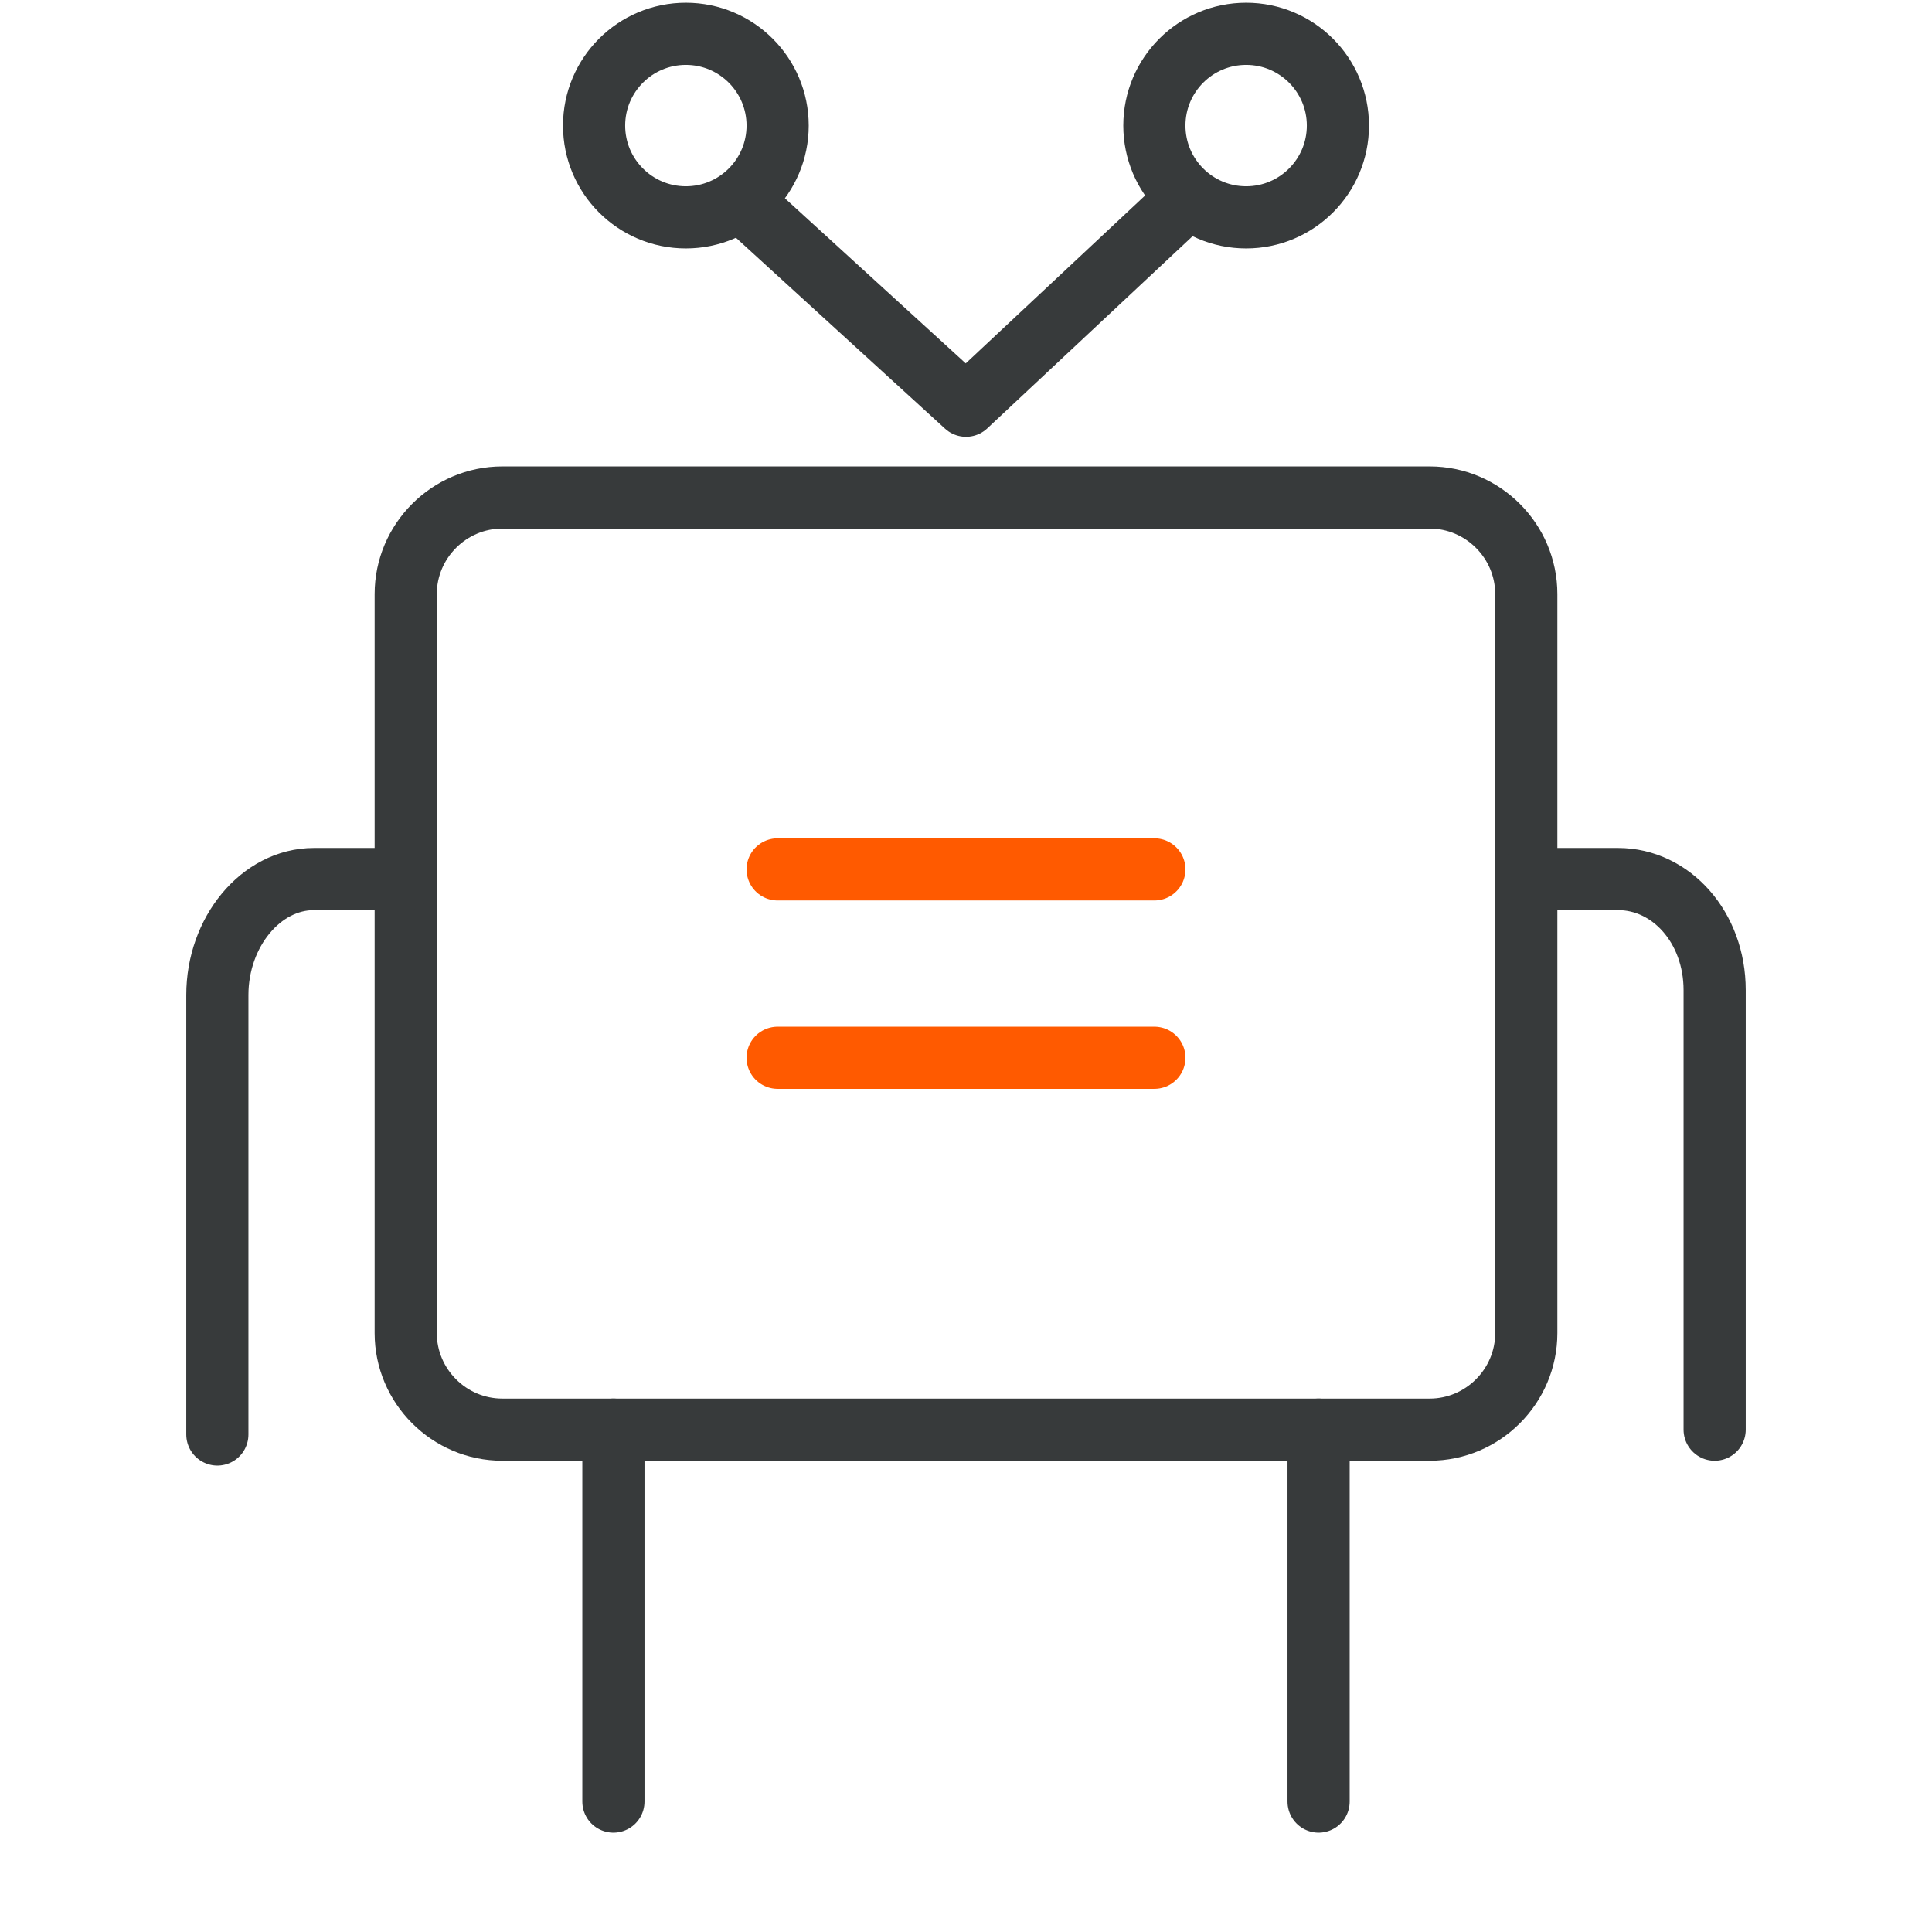
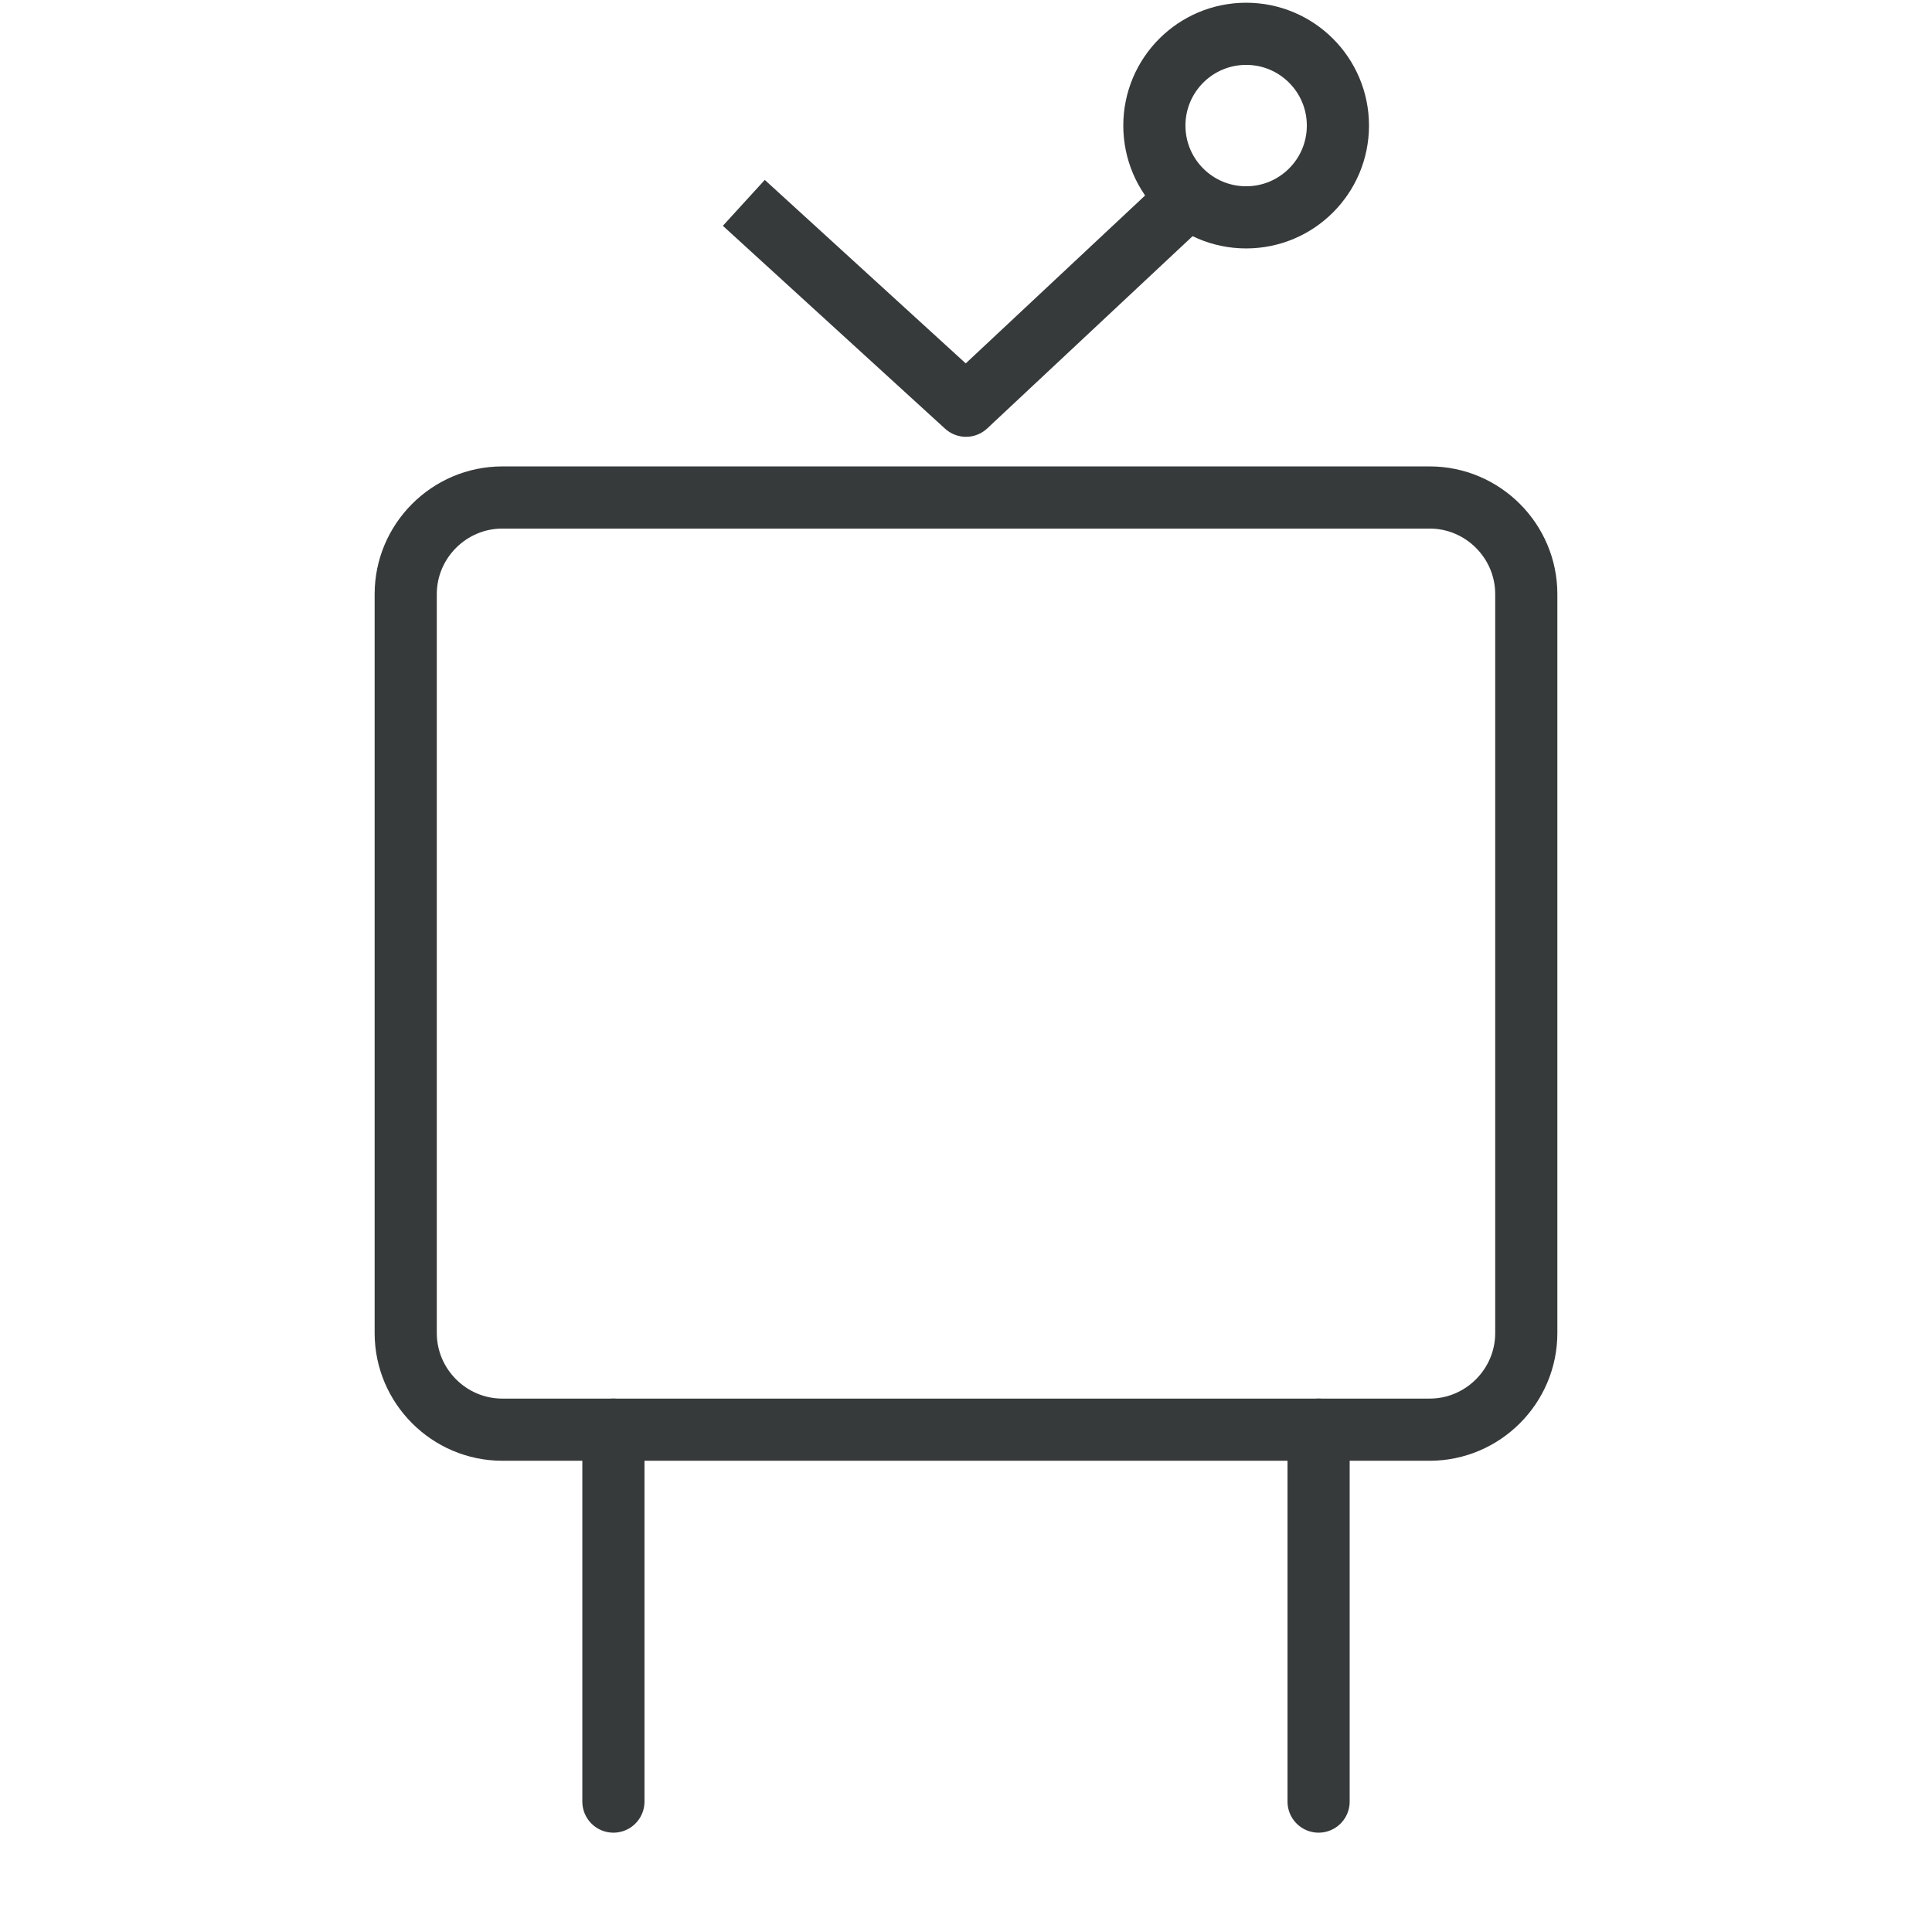
<svg xmlns="http://www.w3.org/2000/svg" version="1.1" x="0px" y="0px" viewBox="0 0 40 40" style="enable-background:new 0 0 40 40;" xml:space="preserve">
  <style type="text/css">
	.st0{fill:none;stroke:#373A3B;stroke-width:1.287;stroke-linecap:round;stroke-linejoin:round;stroke-miterlimit:10;}
	.st1{fill:none;stroke:#FF5A00;stroke-width:1.287;stroke-linecap:round;stroke-linejoin:round;stroke-miterlimit:10;}
	.st2{fill:none;stroke:#373A3B;stroke-width:1.287;stroke-linejoin:round;stroke-miterlimit:10;}
</style>
  <g id="Layer_1">
    <g id="Layer_1_1_">
	</g>
    <g id="ICON_GRID">
	</g>
  </g>
  <g id="ICON_GRID_1_">
</g>
  <g id="ICON">
    <g>
      <path class="st0" d="M29.6,29.6H10.4c-1.1,0-2-0.9-2-2V12.3c0-1.1,0.9-2,2-2h19.2c1.1,0,2,0.9,2,2v15.3    C31.6,28.7,30.7,29.6,29.6,29.6z" />
      <line class="st0" x1="12.7" y1="29.6" x2="12.7" y2="37.3" />
      <line class="st0" x1="27.3" y1="29.6" x2="27.3" y2="37.3" />
-       <line class="st1" x1="16.1" y1="18" x2="23.9" y2="18" />
-       <line class="st1" x1="16.1" y1="21.9" x2="23.9" y2="21.9" />
-       <path class="st0" d="M8.4,18.2H6.5c-1.1,0-2,1.1-2,2.4v9.1" />
-       <path class="st0" d="M31.6,18.2h1.9c1.1,0,2,1,2,2.3v9.1" />
      <polyline class="st2" points="15.4,4.2 20,8.4 24.7,4   " />
-       <circle class="st0" cx="14.2" cy="2.6" r="1.9" />
      <circle class="st0" cx="25.8" cy="2.6" r="1.9" />
    </g>
  </g>
  <g id="TEXT">
</g>
</svg>